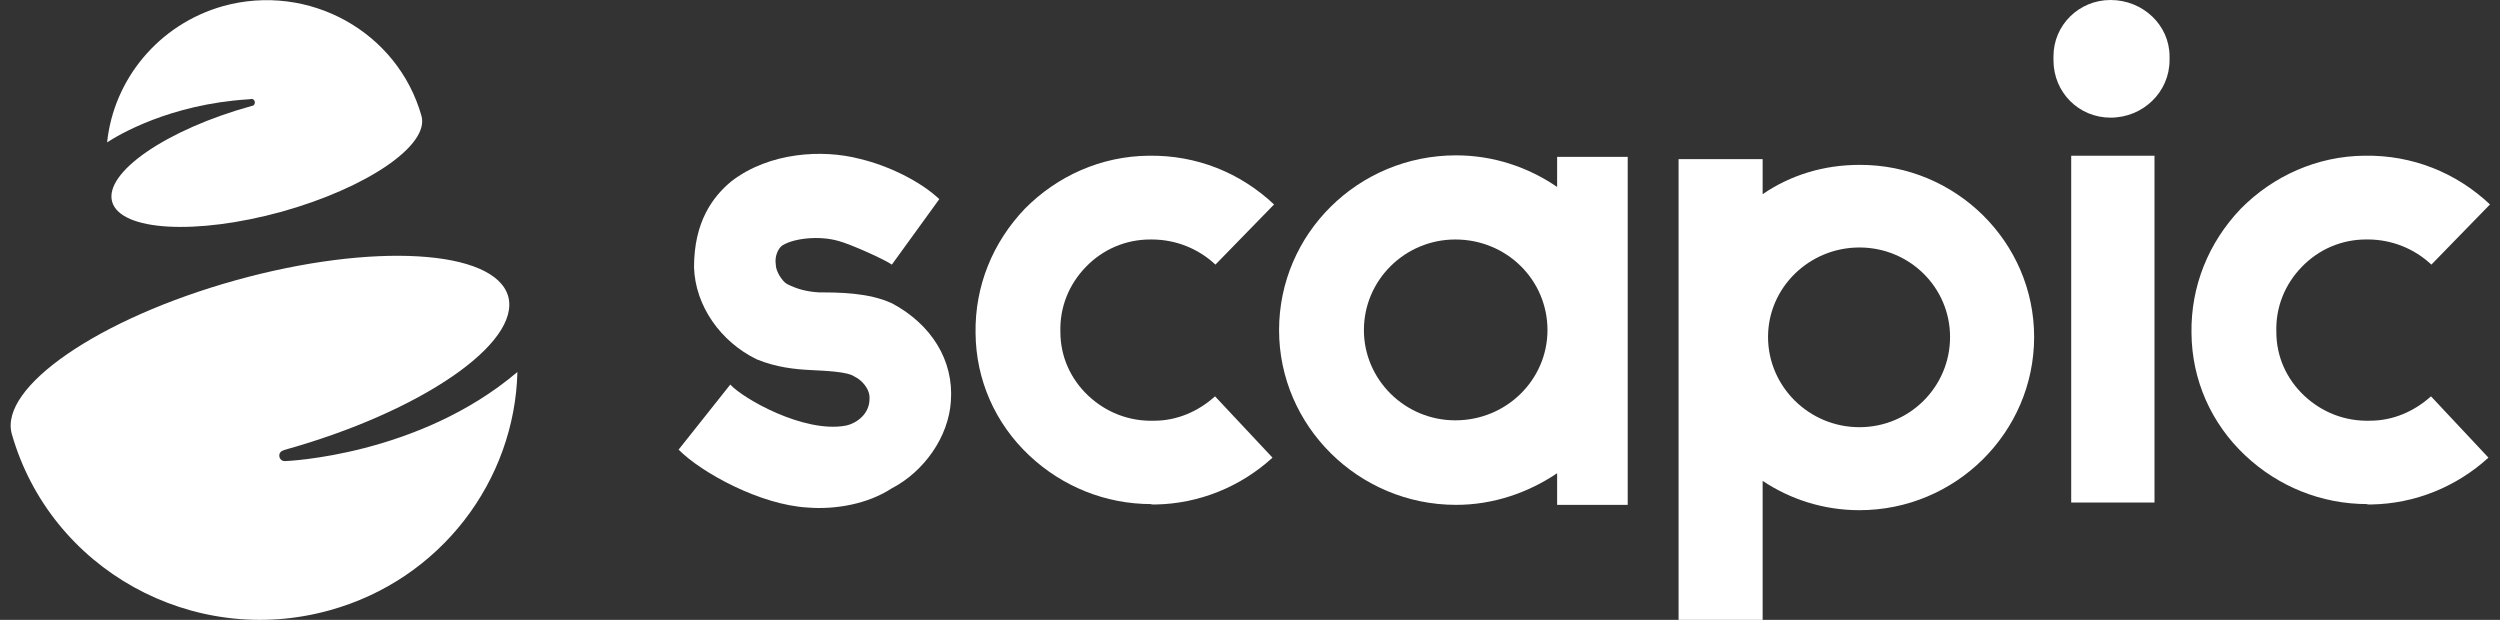
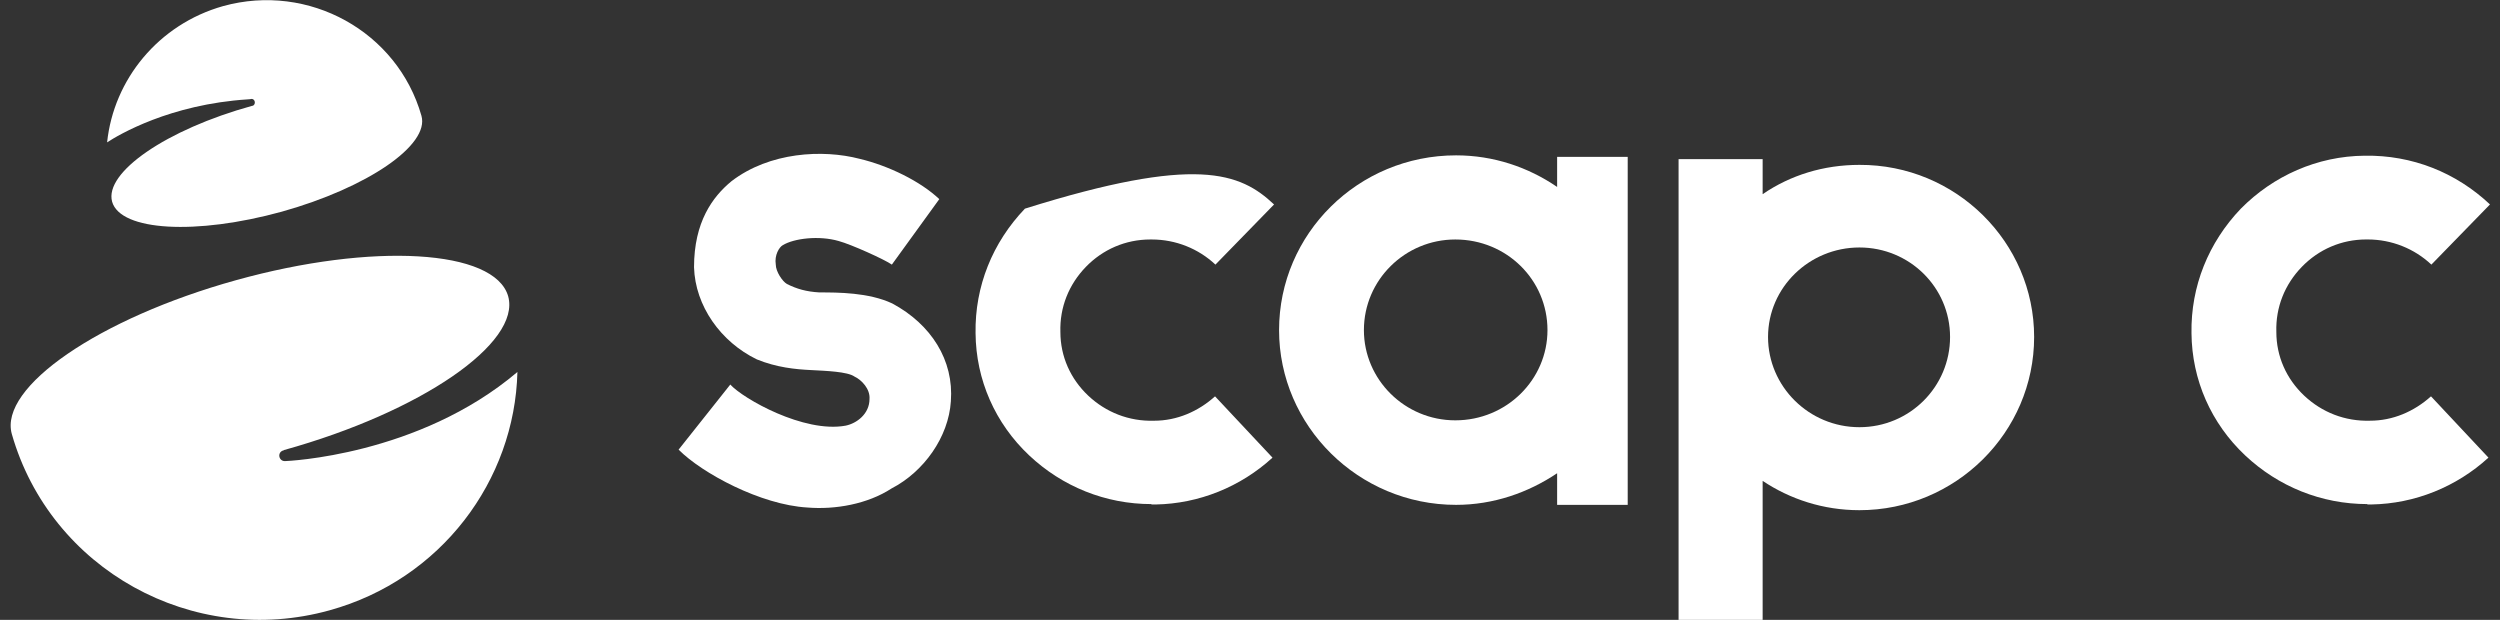
<svg xmlns="http://www.w3.org/2000/svg" width="121" height="30" viewBox="0 0 121 30" fill="none">
  <rect x="0" y="0" width="121" height="30" fill="#333333" stroke="none" />
  <g clip-path="url(#clip0_679_67457)">
    <path d="M39.079 24.564C36.82 24.435 33.983 22.906 32.844 21.763L35.346 18.612C35.962 19.294 38.911 20.971 40.927 20.602C41.468 20.492 42.084 20.031 42.084 19.312C42.121 18.833 41.711 18.391 41.356 18.225C41.02 17.985 39.956 17.949 39.266 17.912C38.481 17.875 37.586 17.783 36.634 17.396C34.879 16.548 33.647 14.798 33.591 12.936C33.591 10.743 34.487 9.527 35.402 8.772C37.25 7.353 39.825 7.224 41.599 7.685C42.998 8.016 44.548 8.772 45.462 9.638L43.166 12.807C42.831 12.568 41.207 11.831 40.591 11.665C39.639 11.389 38.425 11.536 37.884 11.868C37.716 11.96 37.474 12.347 37.548 12.807C37.548 13.139 37.865 13.618 38.09 13.747C38.575 13.987 39.023 14.116 39.657 14.153C40.553 14.153 42.047 14.153 43.185 14.687C45.07 15.7 46.172 17.433 46.022 19.423C45.91 21.155 44.716 22.832 43.148 23.643C41.991 24.398 40.423 24.675 39.079 24.564Z" fill="white" />
-     <path d="M55.728 24.398C53.507 24.398 51.417 23.551 49.811 22.04C48.169 20.492 47.236 18.391 47.217 16.125C47.18 13.858 48.038 11.739 49.606 10.099C51.174 8.514 53.302 7.556 55.598 7.537C57.894 7.5 60.021 8.348 61.664 9.896L58.827 12.807C58.005 12.034 56.904 11.591 55.747 11.591H55.672C54.478 11.591 53.377 12.07 52.555 12.918C51.734 13.766 51.286 14.871 51.323 16.069C51.323 17.248 51.809 18.336 52.667 19.147C53.526 19.957 54.646 20.4 55.859 20.363C56.96 20.363 57.987 19.921 58.808 19.183L61.589 22.15C60.04 23.569 58.024 24.38 55.934 24.417H55.728V24.398Z" fill="white" />
+     <path d="M55.728 24.398C53.507 24.398 51.417 23.551 49.811 22.04C48.169 20.492 47.236 18.391 47.217 16.125C47.18 13.858 48.038 11.739 49.606 10.099C57.894 7.5 60.021 8.348 61.664 9.896L58.827 12.807C58.005 12.034 56.904 11.591 55.747 11.591H55.672C54.478 11.591 53.377 12.07 52.555 12.918C51.734 13.766 51.286 14.871 51.323 16.069C51.323 17.248 51.809 18.336 52.667 19.147C53.526 19.957 54.646 20.4 55.859 20.363C56.96 20.363 57.987 19.921 58.808 19.183L61.589 22.15C60.04 23.569 58.024 24.38 55.934 24.417H55.728V24.398Z" fill="white" />
    <path d="M78.781 7.592V24.435H75.365V22.905C73.965 23.845 72.285 24.435 70.474 24.435C65.752 24.435 61.907 20.62 61.907 15.977C61.907 11.315 65.733 7.519 70.474 7.519C72.285 7.519 73.965 8.09 75.365 9.048V7.592H78.781ZM74.898 15.977C74.898 13.544 72.919 11.591 70.437 11.591C68.01 11.591 66.013 13.544 66.013 15.977C66.013 18.372 67.992 20.344 70.437 20.344C72.919 20.344 74.898 18.372 74.898 15.977Z" fill="white" />
    <path d="M98.452 16.309C98.452 20.934 94.645 24.693 89.997 24.693C88.242 24.693 86.637 24.159 85.312 23.274V30H81.243V7.703H85.312V9.398C86.656 8.477 88.261 7.98 89.997 7.98C94.663 7.961 98.452 11.72 98.452 16.309ZM94.383 16.309C94.383 13.913 92.424 11.978 89.997 11.978C87.57 11.978 85.573 13.913 85.573 16.309C85.573 18.704 87.552 20.676 89.997 20.676C92.424 20.676 94.383 18.723 94.383 16.309Z" fill="white" />
-     <path d="M102.15 5.694C100.619 5.694 99.388 4.478 99.388 2.912V2.727C99.388 1.216 100.619 0 102.15 0C103.718 0 105.006 1.216 105.006 2.727V2.912C105.006 4.459 103.718 5.694 102.15 5.694ZM104.278 24.324H100.246V7.537H104.278V24.324Z" fill="white" />
    <path d="M114.58 24.398C112.359 24.398 110.268 23.55 108.663 22.039C107.02 20.491 106.087 18.39 106.068 16.124C106.031 13.857 106.89 11.738 108.458 10.098C110.025 8.513 112.153 7.555 114.449 7.536C116.745 7.499 118.873 8.347 120.515 9.895L117.679 12.807C116.857 12.033 115.755 11.59 114.599 11.59H114.524C113.329 11.59 112.228 12.069 111.407 12.917C110.585 13.765 110.137 14.87 110.175 16.068C110.175 17.248 110.66 18.335 111.519 19.146C112.378 19.956 113.498 20.399 114.711 20.362C115.812 20.362 116.839 19.92 117.66 19.183L120.441 22.149C118.891 23.568 116.875 24.379 114.785 24.416H114.58V24.398Z" fill="white" />
    <path d="M13.825 22.316C13.489 22.353 13.395 21.892 13.713 21.8C13.731 21.8 13.731 21.8 13.75 21.781C20.376 19.939 25.229 16.603 24.595 14.337C23.941 12.07 18.043 11.72 11.417 13.563C4.791 15.405 -0.062 18.741 0.572 21.007C2.439 27.549 9.326 31.382 15.952 29.539C21.347 28.047 24.912 23.256 25.043 18.004C20.245 22.076 13.825 22.316 13.825 22.316Z" fill="white" />
    <path d="M20.397 5.601C19.239 1.529 14.946 -0.848 10.803 0.294C7.667 1.179 5.502 3.851 5.184 6.891C5.744 6.523 8.227 5.049 11.997 4.809C12.091 4.809 12.147 4.791 12.147 4.791C12.352 4.754 12.408 5.067 12.221 5.122H12.203C8.059 6.265 5.035 8.347 5.427 9.766C5.838 11.185 9.496 11.388 13.64 10.245C17.784 9.084 20.807 7.02 20.397 5.601Z" fill="white" />
  </g>
  <defs>
    <clipPath id="clip0_679_67457">
      <rect width="120" height="30" fill="white" transform="translate(0.516)" />
    </clipPath>
  </defs>
</svg>